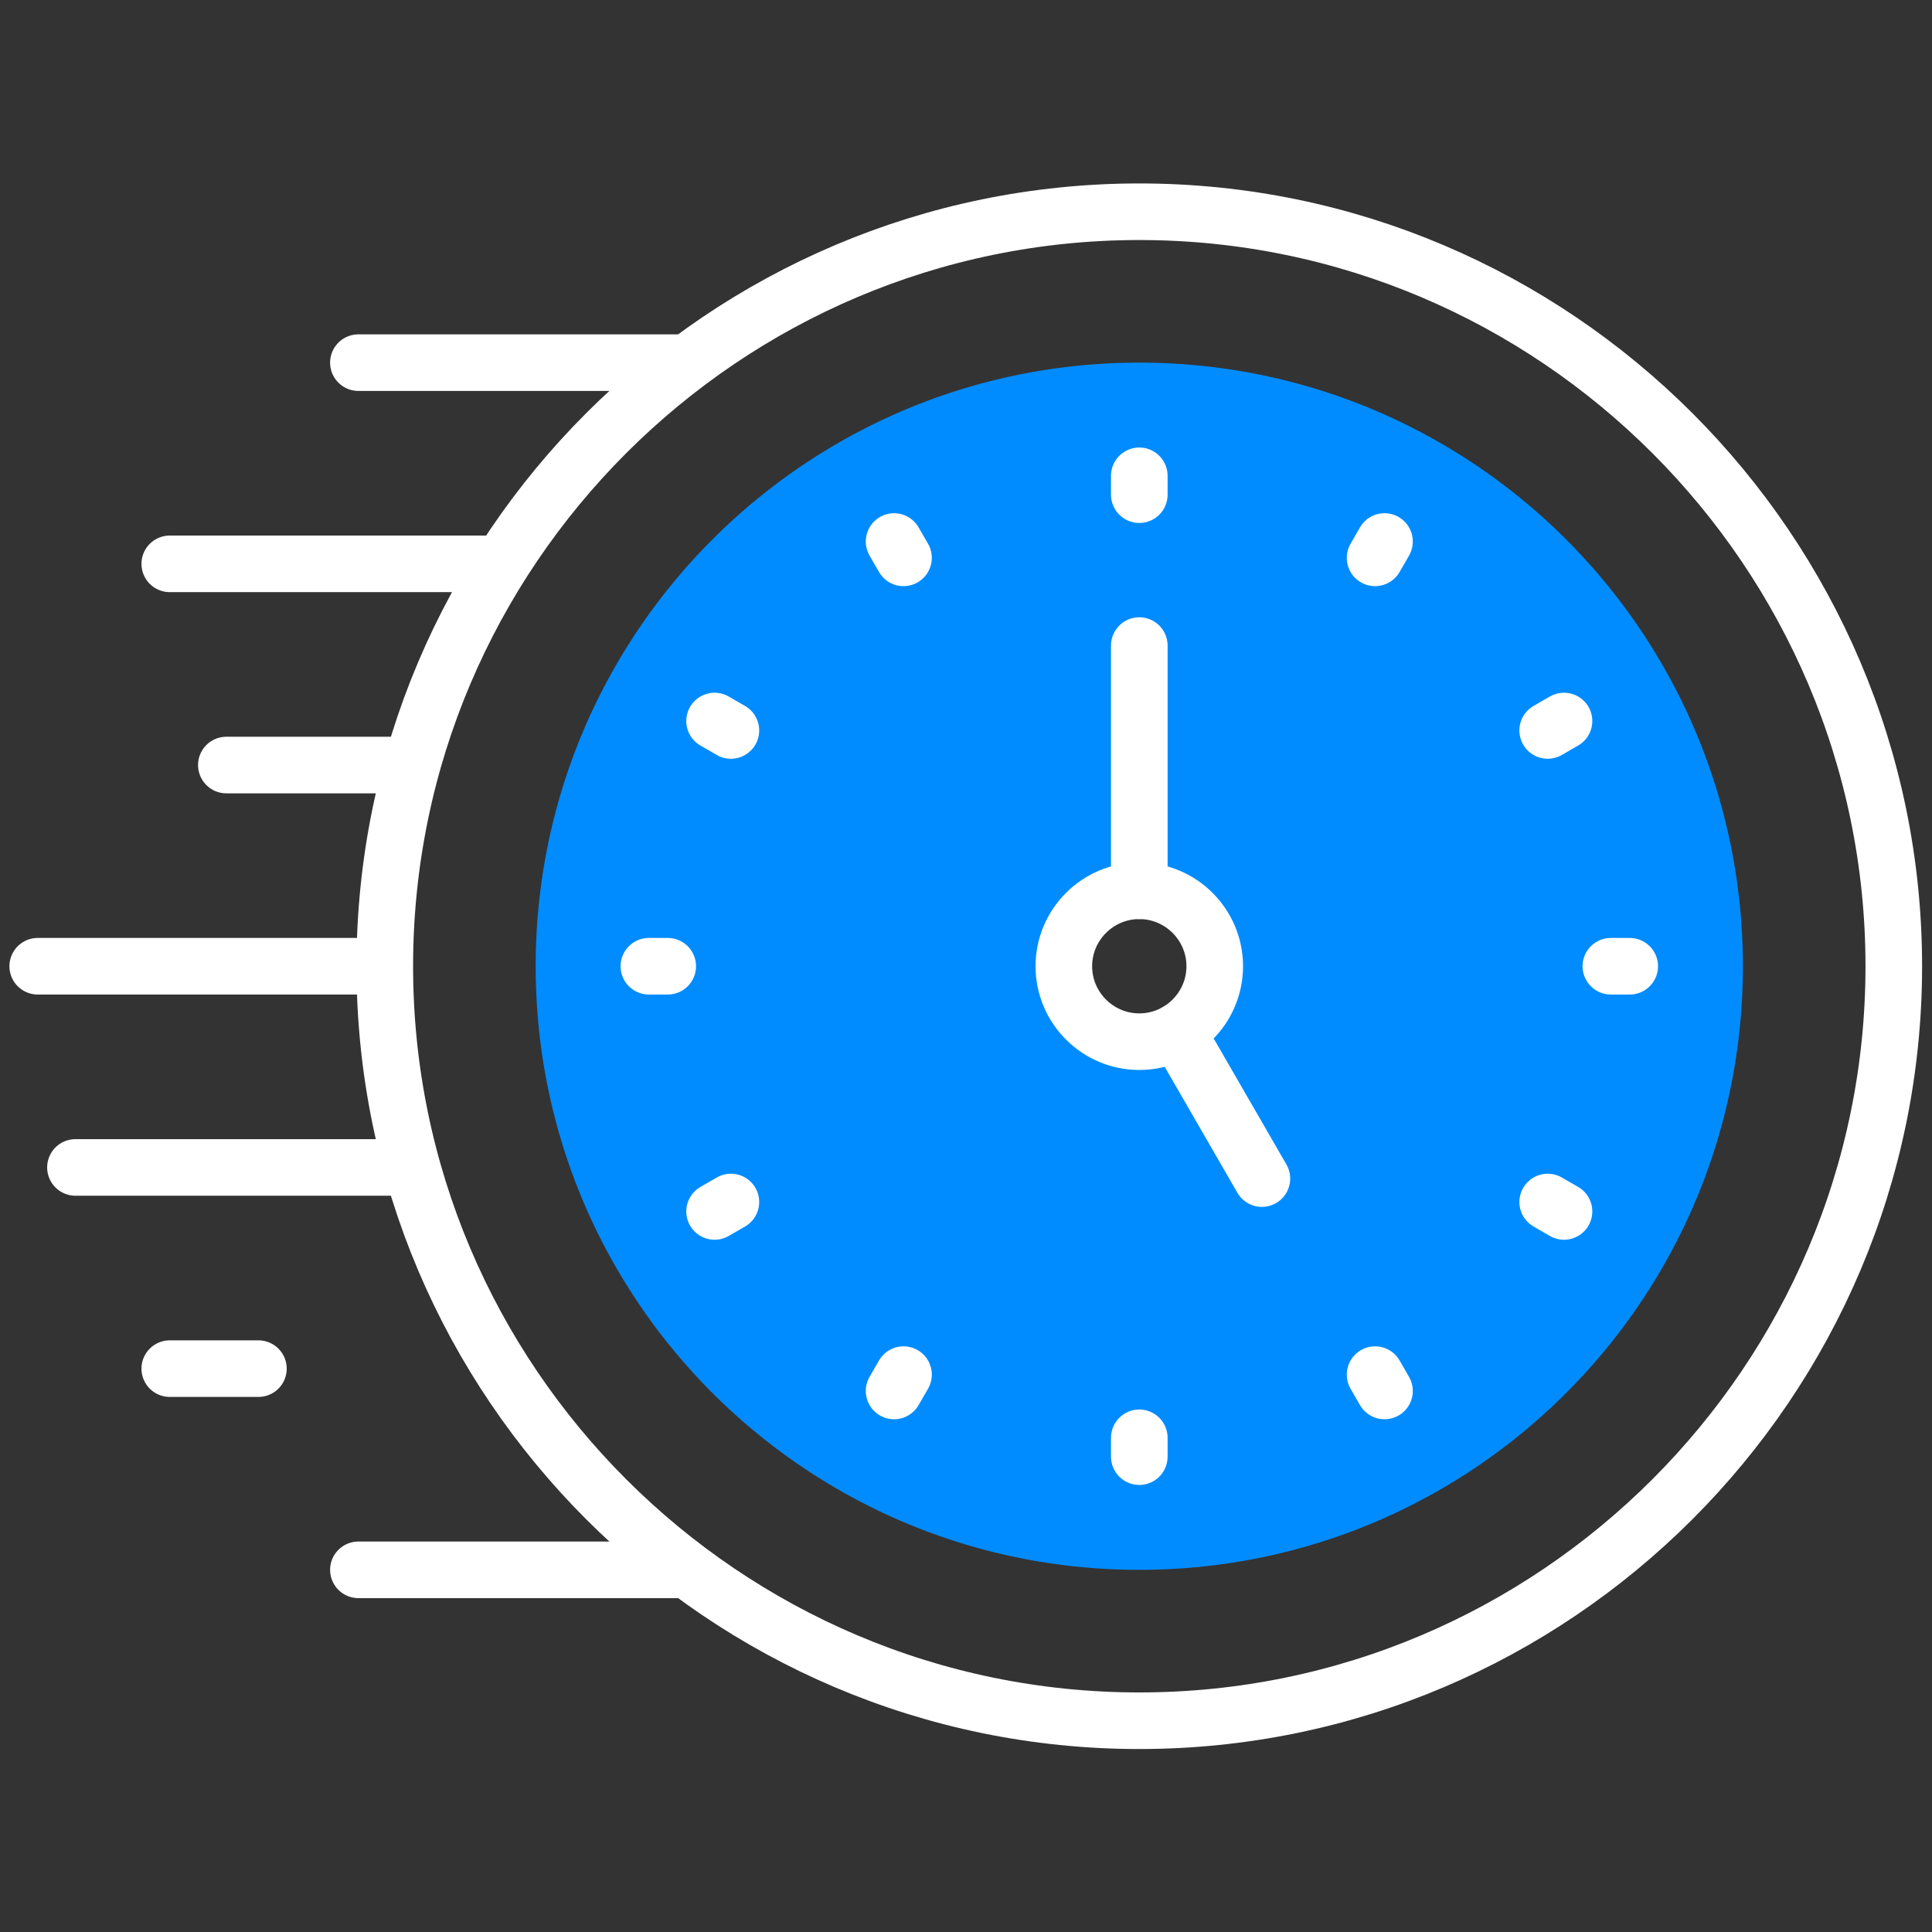
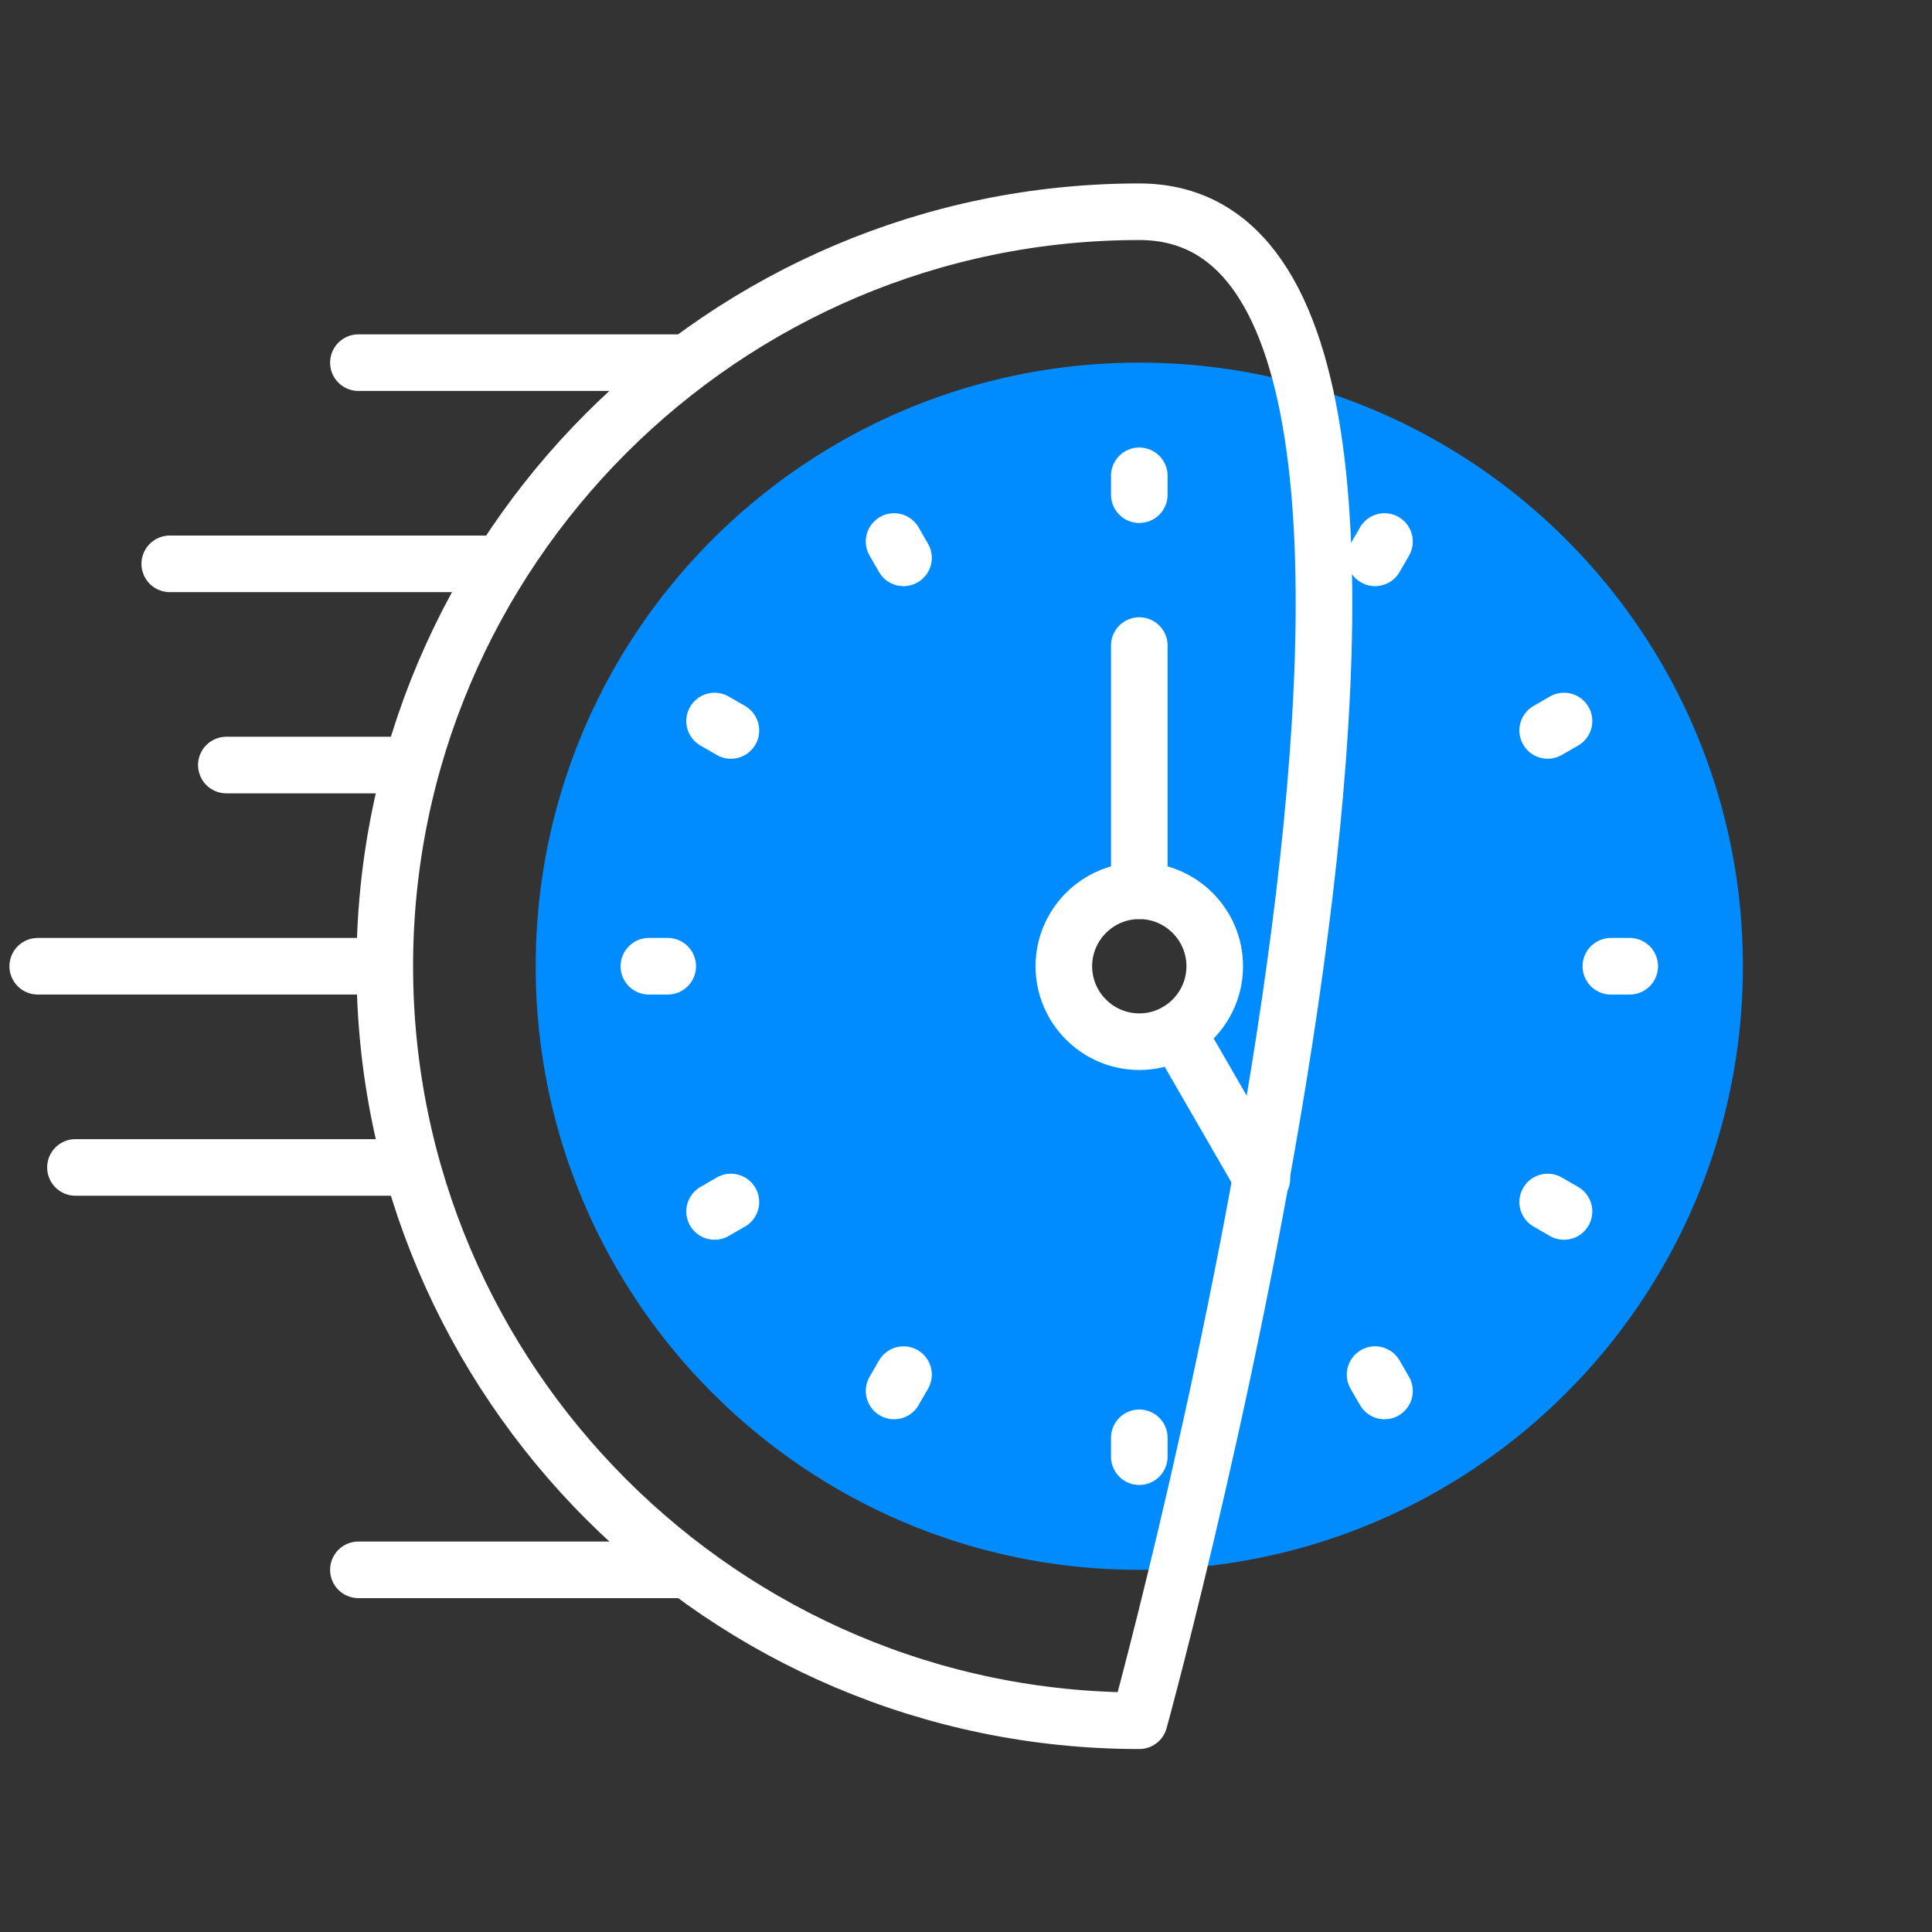
<svg xmlns="http://www.w3.org/2000/svg" version="1.1" width="512" height="512" x="0" y="0" viewBox="0 0 682.667 682.667" style="enable-background:new 0 0 512 512" xml:space="preserve" class="">
  <rect x="0" y="0" width="682.667" height="682.667" fill="#333333" stroke="none" />
  <g>
    <defs style="stroke-width: 15px;" stroke-width="15">
      <clipPath id="a" clipPathUnits="userSpaceOnUse" style="stroke-width: 15px;" stroke-width="15">
        <path d="M0 512h512V0H0Z" fill="#008cff" opacity="1" data-original="#000000" style="stroke-width: 15px;" stroke-width="15" class="" />
      </clipPath>
    </defs>
    <g clip-path="url(#a)" transform="matrix(1.333 0 0 -1.333 0 682.667)" style="stroke-width: 15px;" stroke-width="15">
      <path d="M0 0c11.046 0 20-8.955 20-20.001 0-7.401-4.021-13.864-9.999-17.323A19.905 19.905 0 0 0 0-40.001c-11.046 0-20 8.955-20 20C-20-8.955-11.046 0 0 0m-160-20.001c0-88.365 71.634-160 160-160 88.365 0 160 71.635 160 160C160 68.365 88.365 140 0 140c-88.366 0-160-71.635-160-160.001" style="fill-opacity: 1; fill-rule: evenodd; stroke: none; stroke-width: 15px;" transform="translate(302 276.002)" fill="#008cff" data-original="#e2c4ff" stroke-width="15" class="" opacity="1" />
-       <path d="M0 0c110.156 0 200 89.844 200 200S110.156 400 0 400s-200-89.844-200-200S-110.156 0 0 0Z" style="stroke-width: 15px; stroke-linecap: round; stroke-linejoin: round; stroke-miterlimit: 22.926; stroke-dasharray: none; stroke-opacity: 1;" transform="translate(302 56.002)" fill="none" stroke="#ffffff" stroke-width="15" stroke-linecap="round" stroke-linejoin="round" stroke-miterlimit="22.926" stroke-dasharray="none" stroke-opacity="" data-original="#020288" opacity="1" />
+       <path d="M0 0S110.156 400 0 400s-200-89.844-200-200S-110.156 0 0 0Z" style="stroke-width: 15px; stroke-linecap: round; stroke-linejoin: round; stroke-miterlimit: 22.926; stroke-dasharray: none; stroke-opacity: 1;" transform="translate(302 56.002)" fill="none" stroke="#ffffff" stroke-width="15" stroke-linecap="round" stroke-linejoin="round" stroke-miterlimit="22.926" stroke-dasharray="none" stroke-opacity="" data-original="#020288" opacity="1" />
      <path d="M0 0c11.016 0 20 8.984 20 20S11.016 40 0 40s-20-8.984-20-20S-11.016 0 0 0Z" style="stroke-width: 15px; stroke-linecap: round; stroke-linejoin: round; stroke-miterlimit: 22.926; stroke-dasharray: none; stroke-opacity: 1;" transform="translate(302 236.002)" fill="none" stroke="#ffffff" stroke-width="15" stroke-linecap="round" stroke-linejoin="round" stroke-miterlimit="22.926" stroke-dasharray="none" stroke-opacity="" data-original="#020288" opacity="1" />
      <path d="M0 0v-5" style="stroke-width: 15px; stroke-linecap: round; stroke-linejoin: round; stroke-miterlimit: 22.926; stroke-dasharray: none; stroke-opacity: 1;" transform="translate(302 386.001)" fill="none" stroke="#ffffff" stroke-width="15" stroke-linecap="round" stroke-linejoin="round" stroke-miterlimit="22.926" stroke-dasharray="none" stroke-opacity="" data-original="#020288" opacity="1" />
      <path d="m0 0 2.5-4.33" style="stroke-width: 15px; stroke-linecap: round; stroke-linejoin: round; stroke-miterlimit: 22.926; stroke-dasharray: none; stroke-opacity: 1;" transform="translate(237 368.585)" fill="none" stroke="#ffffff" stroke-width="15" stroke-linecap="round" stroke-linejoin="round" stroke-miterlimit="22.926" stroke-dasharray="none" stroke-opacity="" data-original="#020288" opacity="1" />
      <path d="m0 0 4.33-2.5" style="stroke-width: 15px; stroke-linecap: round; stroke-linejoin: round; stroke-miterlimit: 22.926; stroke-dasharray: none; stroke-opacity: 1;" transform="translate(189.417 321.001)" fill="none" stroke="#ffffff" stroke-width="15" stroke-linecap="round" stroke-linejoin="round" stroke-miterlimit="22.926" stroke-dasharray="none" stroke-opacity="" data-original="#020288" opacity="1" />
      <path d="M0 0h5" style="stroke-width: 15px; stroke-linecap: round; stroke-linejoin: round; stroke-miterlimit: 22.926; stroke-dasharray: none; stroke-opacity: 1;" transform="translate(172 256.001)" fill="none" stroke="#ffffff" stroke-width="15" stroke-linecap="round" stroke-linejoin="round" stroke-miterlimit="22.926" stroke-dasharray="none" stroke-opacity="" data-original="#020288" opacity="1" />
      <path d="m0 0 4.33 2.5" style="stroke-width: 15px; stroke-linecap: round; stroke-linejoin: round; stroke-miterlimit: 22.926; stroke-dasharray: none; stroke-opacity: 1;" transform="translate(189.417 191.002)" fill="none" stroke="#ffffff" stroke-width="15" stroke-linecap="round" stroke-linejoin="round" stroke-miterlimit="22.926" stroke-dasharray="none" stroke-opacity="" data-original="#020288" opacity="1" />
      <path d="m0 0 2.5 4.33" style="stroke-width: 15px; stroke-linecap: round; stroke-linejoin: round; stroke-miterlimit: 22.926; stroke-dasharray: none; stroke-opacity: 1;" transform="translate(237 143.418)" fill="none" stroke="#ffffff" stroke-width="15" stroke-linecap="round" stroke-linejoin="round" stroke-miterlimit="22.926" stroke-dasharray="none" stroke-opacity="" data-original="#020288" opacity="1" />
      <path d="M0 0v5" style="stroke-width: 15px; stroke-linecap: round; stroke-linejoin: round; stroke-miterlimit: 22.926; stroke-dasharray: none; stroke-opacity: 1;" transform="translate(302 126.002)" fill="none" stroke="#ffffff" stroke-width="15" stroke-linecap="round" stroke-linejoin="round" stroke-miterlimit="22.926" stroke-dasharray="none" stroke-opacity="" data-original="#020288" opacity="1" />
      <path d="m0 0-2.5 4.33" style="stroke-width: 15px; stroke-linecap: round; stroke-linejoin: round; stroke-miterlimit: 22.926; stroke-dasharray: none; stroke-opacity: 1;" transform="translate(367 143.418)" fill="none" stroke="#ffffff" stroke-width="15" stroke-linecap="round" stroke-linejoin="round" stroke-miterlimit="22.926" stroke-dasharray="none" stroke-opacity="" data-original="#020288" opacity="1" />
      <path d="m0 0-4.33 2.5" style="stroke-width: 15px; stroke-linecap: round; stroke-linejoin: round; stroke-miterlimit: 22.926; stroke-dasharray: none; stroke-opacity: 1;" transform="translate(414.584 191.002)" fill="none" stroke="#ffffff" stroke-width="15" stroke-linecap="round" stroke-linejoin="round" stroke-miterlimit="22.926" stroke-dasharray="none" stroke-opacity="" data-original="#020288" opacity="1" />
      <path d="M0 0h-5" style="stroke-width: 15px; stroke-linecap: round; stroke-linejoin: round; stroke-miterlimit: 22.926; stroke-dasharray: none; stroke-opacity: 1;" transform="translate(432 256.001)" fill="none" stroke="#ffffff" stroke-width="15" stroke-linecap="round" stroke-linejoin="round" stroke-miterlimit="22.926" stroke-dasharray="none" stroke-opacity="" data-original="#020288" opacity="1" />
      <path d="m0 0-4.33-2.5" style="stroke-width: 15px; stroke-linecap: round; stroke-linejoin: round; stroke-miterlimit: 22.926; stroke-dasharray: none; stroke-opacity: 1;" transform="translate(414.584 321.001)" fill="none" stroke="#ffffff" stroke-width="15" stroke-linecap="round" stroke-linejoin="round" stroke-miterlimit="22.926" stroke-dasharray="none" stroke-opacity="" data-original="#020288" opacity="1" />
      <path d="m0 0-2.5-4.33" style="stroke-width: 15px; stroke-linecap: round; stroke-linejoin: round; stroke-miterlimit: 22.926; stroke-dasharray: none; stroke-opacity: 1;" transform="translate(367 368.585)" fill="none" stroke="#ffffff" stroke-width="15" stroke-linecap="round" stroke-linejoin="round" stroke-miterlimit="22.926" stroke-dasharray="none" stroke-opacity="" data-original="#020288" opacity="1" />
      <path d="M0 0v65" style="stroke-width: 15px; stroke-linecap: round; stroke-linejoin: round; stroke-miterlimit: 22.926; stroke-dasharray: none; stroke-opacity: 1;" transform="translate(302 276.001)" fill="none" stroke="#ffffff" stroke-width="15" stroke-linecap="round" stroke-linejoin="round" stroke-miterlimit="22.926" stroke-dasharray="none" stroke-opacity="" data-original="#020288" opacity="1" />
      <path d="m0 0 22.5-38.972" style="stroke-width: 15px; stroke-linecap: round; stroke-linejoin: round; stroke-miterlimit: 22.926; stroke-dasharray: none; stroke-opacity: 1;" transform="translate(312 238.682)" fill="none" stroke="#ffffff" stroke-width="15" stroke-linecap="round" stroke-linejoin="round" stroke-miterlimit="22.926" stroke-dasharray="none" stroke-opacity="" data-original="#020288" opacity="1" />
      <path d="M0 0h-85.44" style="stroke-width: 15px; stroke-linecap: round; stroke-linejoin: round; stroke-miterlimit: 22.926; stroke-dasharray: none; stroke-opacity: 1;" transform="translate(180.44 416.001)" fill="none" stroke="#ffffff" stroke-width="15" stroke-linecap="round" stroke-linejoin="round" stroke-miterlimit="22.926" stroke-dasharray="none" stroke-opacity="" data-original="#020288" opacity="1" />
      <path d="M0 0h-87.001" style="stroke-width: 15px; stroke-linecap: round; stroke-linejoin: round; stroke-miterlimit: 22.926; stroke-dasharray: none; stroke-opacity: 1;" transform="translate(132 362.668)" fill="none" stroke="#ffffff" stroke-width="15" stroke-linecap="round" stroke-linejoin="round" stroke-miterlimit="22.926" stroke-dasharray="none" stroke-opacity="" data-original="#020288" opacity="1" />
      <path d="M0 0h-47.001" style="stroke-width: 15px; stroke-linecap: round; stroke-linejoin: round; stroke-miterlimit: 22.926; stroke-dasharray: none; stroke-opacity: 1;" transform="translate(107 309.334)" fill="none" stroke="#ffffff" stroke-width="15" stroke-linecap="round" stroke-linejoin="round" stroke-miterlimit="22.926" stroke-dasharray="none" stroke-opacity="" data-original="#020288" opacity="1" />
      <path d="M0 0h-87.001" style="stroke-width: 15px; stroke-linecap: round; stroke-linejoin: round; stroke-miterlimit: 22.926; stroke-dasharray: none; stroke-opacity: 1;" transform="translate(97 256.001)" fill="none" stroke="#ffffff" stroke-width="15" stroke-linecap="round" stroke-linejoin="round" stroke-miterlimit="22.926" stroke-dasharray="none" stroke-opacity="" data-original="#020288" opacity="1" />
      <path d="M0 0h-87.001" style="stroke-width: 15px; stroke-linecap: round; stroke-linejoin: round; stroke-miterlimit: 22.926; stroke-dasharray: none; stroke-opacity: 1;" transform="translate(107 202.668)" fill="none" stroke="#ffffff" stroke-width="15" stroke-linecap="round" stroke-linejoin="round" stroke-miterlimit="22.926" stroke-dasharray="none" stroke-opacity="" data-original="#020288" opacity="1" />
-       <path d="M0 0h-23.501" style="stroke-width: 15px; stroke-linecap: round; stroke-linejoin: round; stroke-miterlimit: 22.926; stroke-dasharray: none; stroke-opacity: 1;" transform="translate(68.5 149.335)" fill="none" stroke="#ffffff" stroke-width="15" stroke-linecap="round" stroke-linejoin="round" stroke-miterlimit="22.926" stroke-dasharray="none" stroke-opacity="" data-original="#020288" opacity="1" />
      <path d="M0 0h-85.44" style="stroke-width: 15px; stroke-linecap: round; stroke-linejoin: round; stroke-miterlimit: 22.926; stroke-dasharray: none; stroke-opacity: 1;" transform="translate(180.44 96.002)" fill="none" stroke="#ffffff" stroke-width="15" stroke-linecap="round" stroke-linejoin="round" stroke-miterlimit="22.926" stroke-dasharray="none" stroke-opacity="" data-original="#020288" opacity="1" />
    </g>
  </g>
</svg>